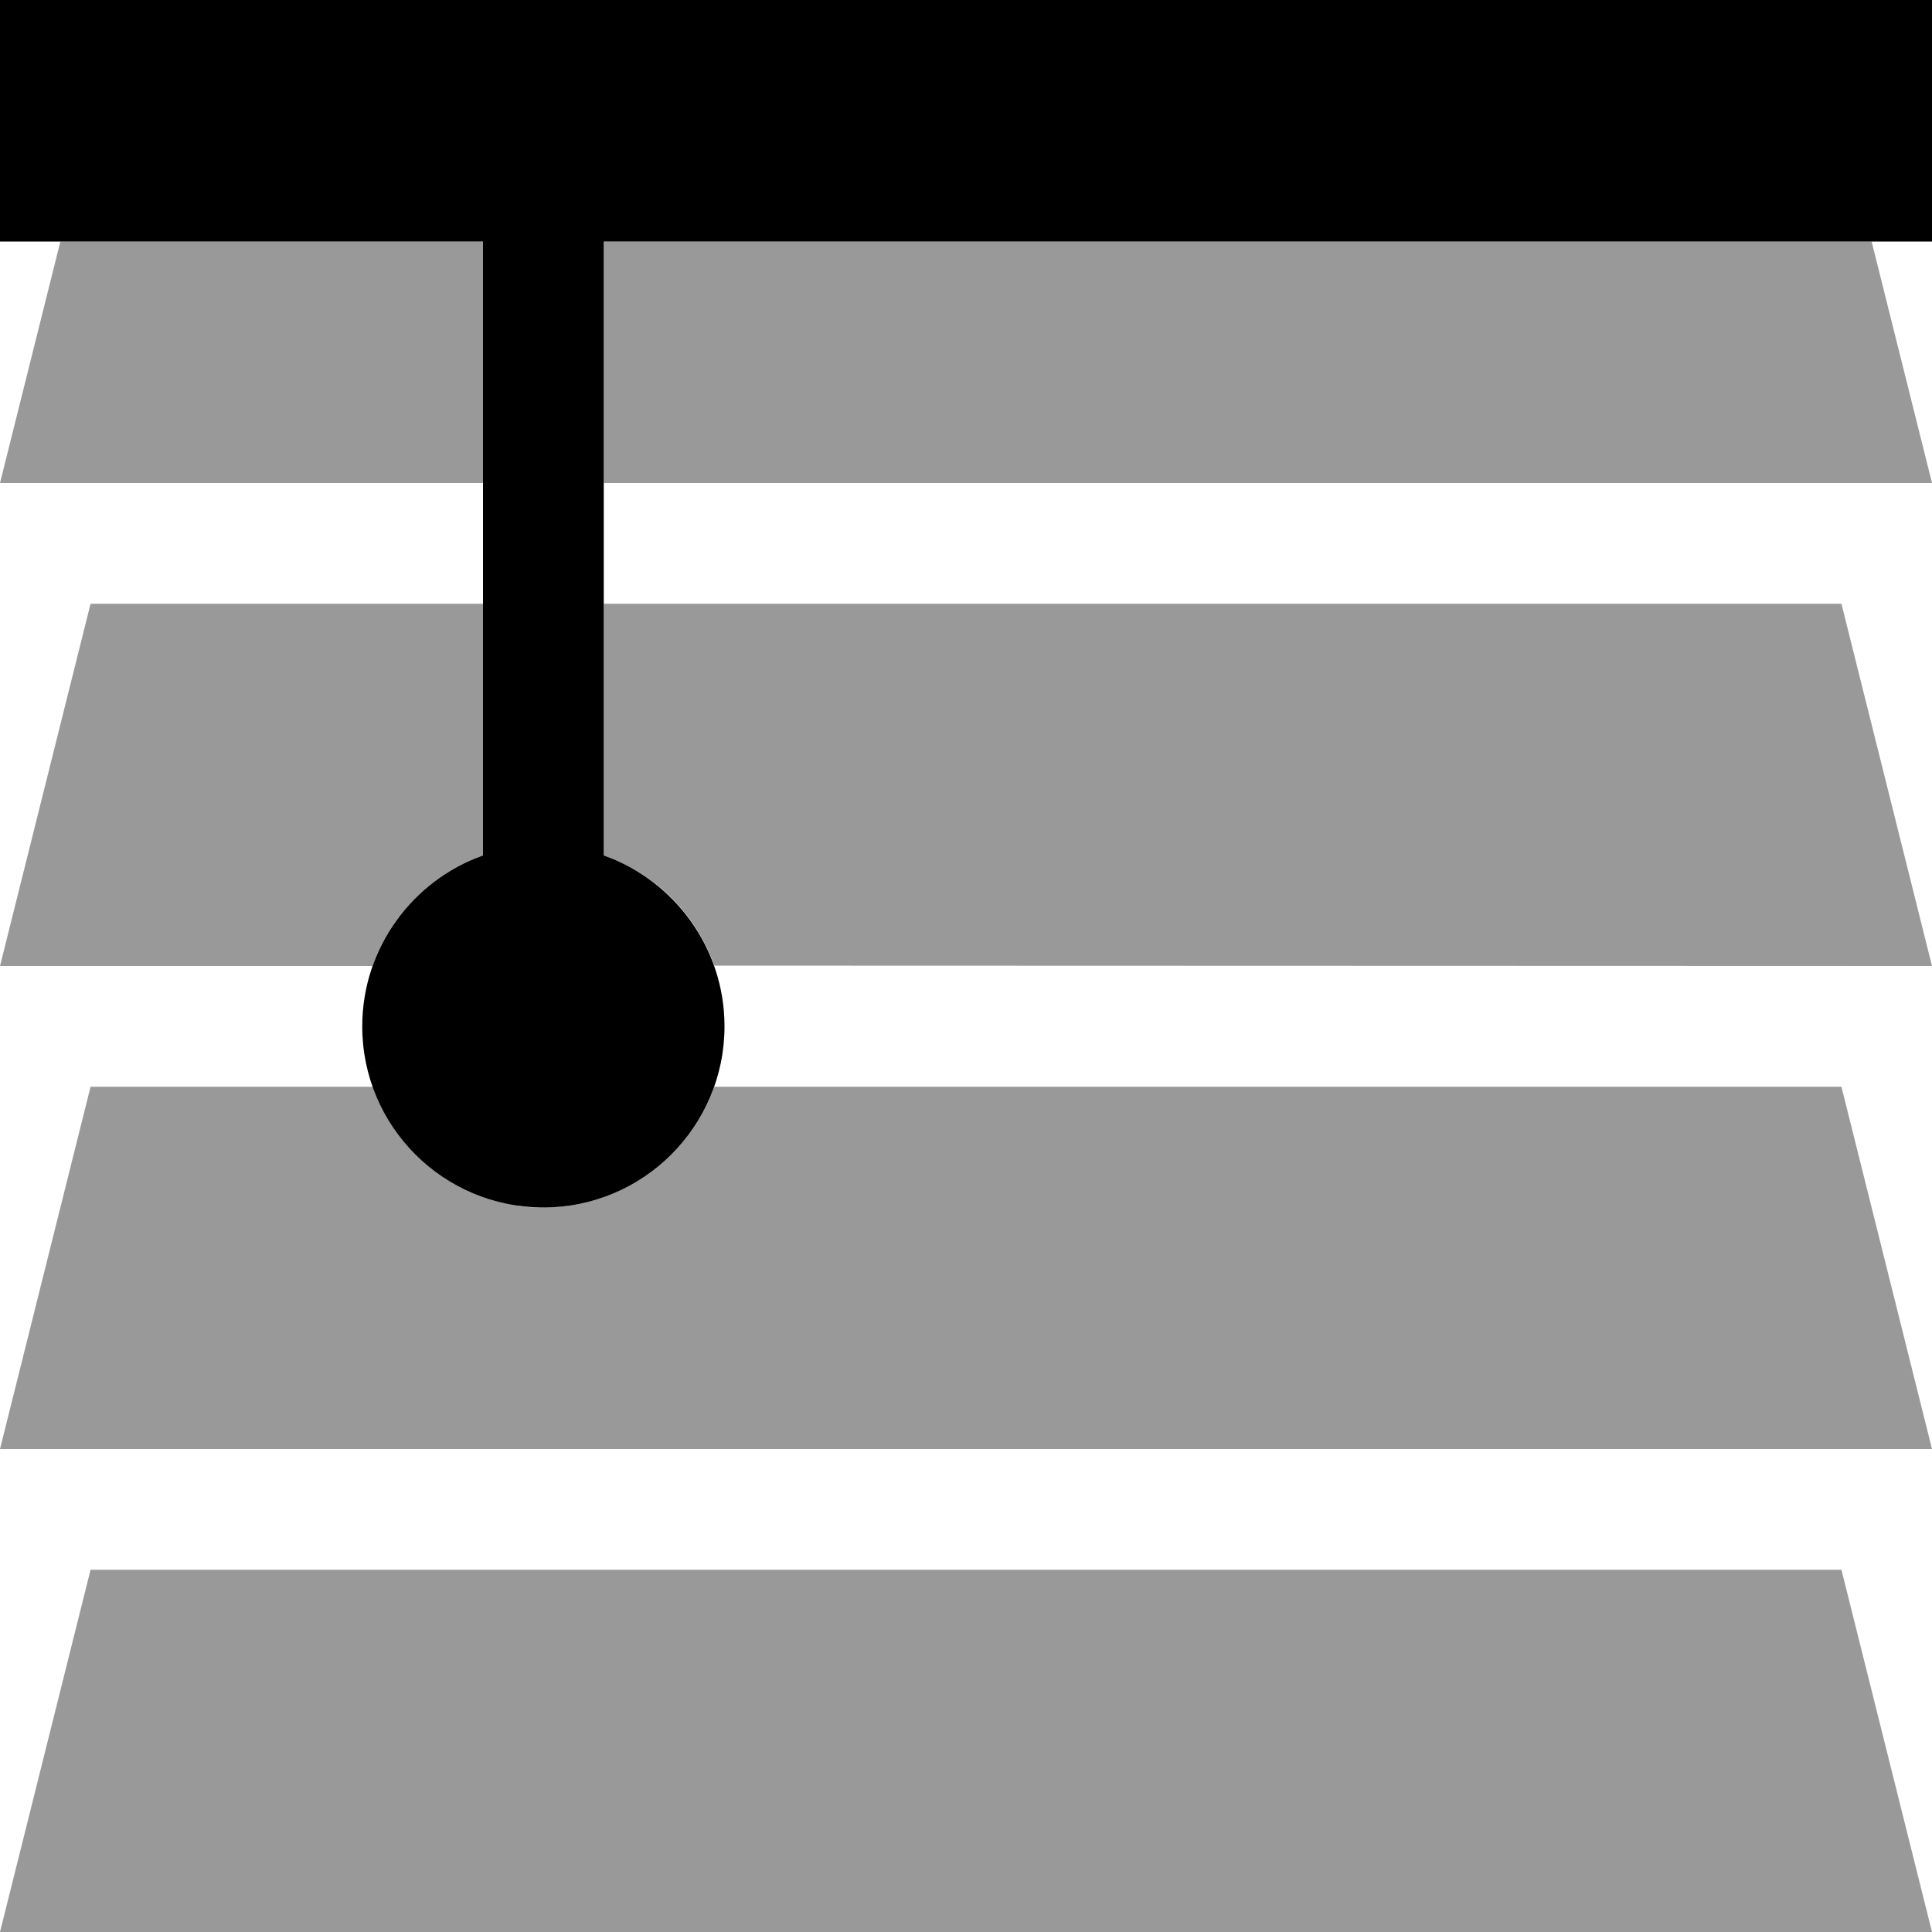
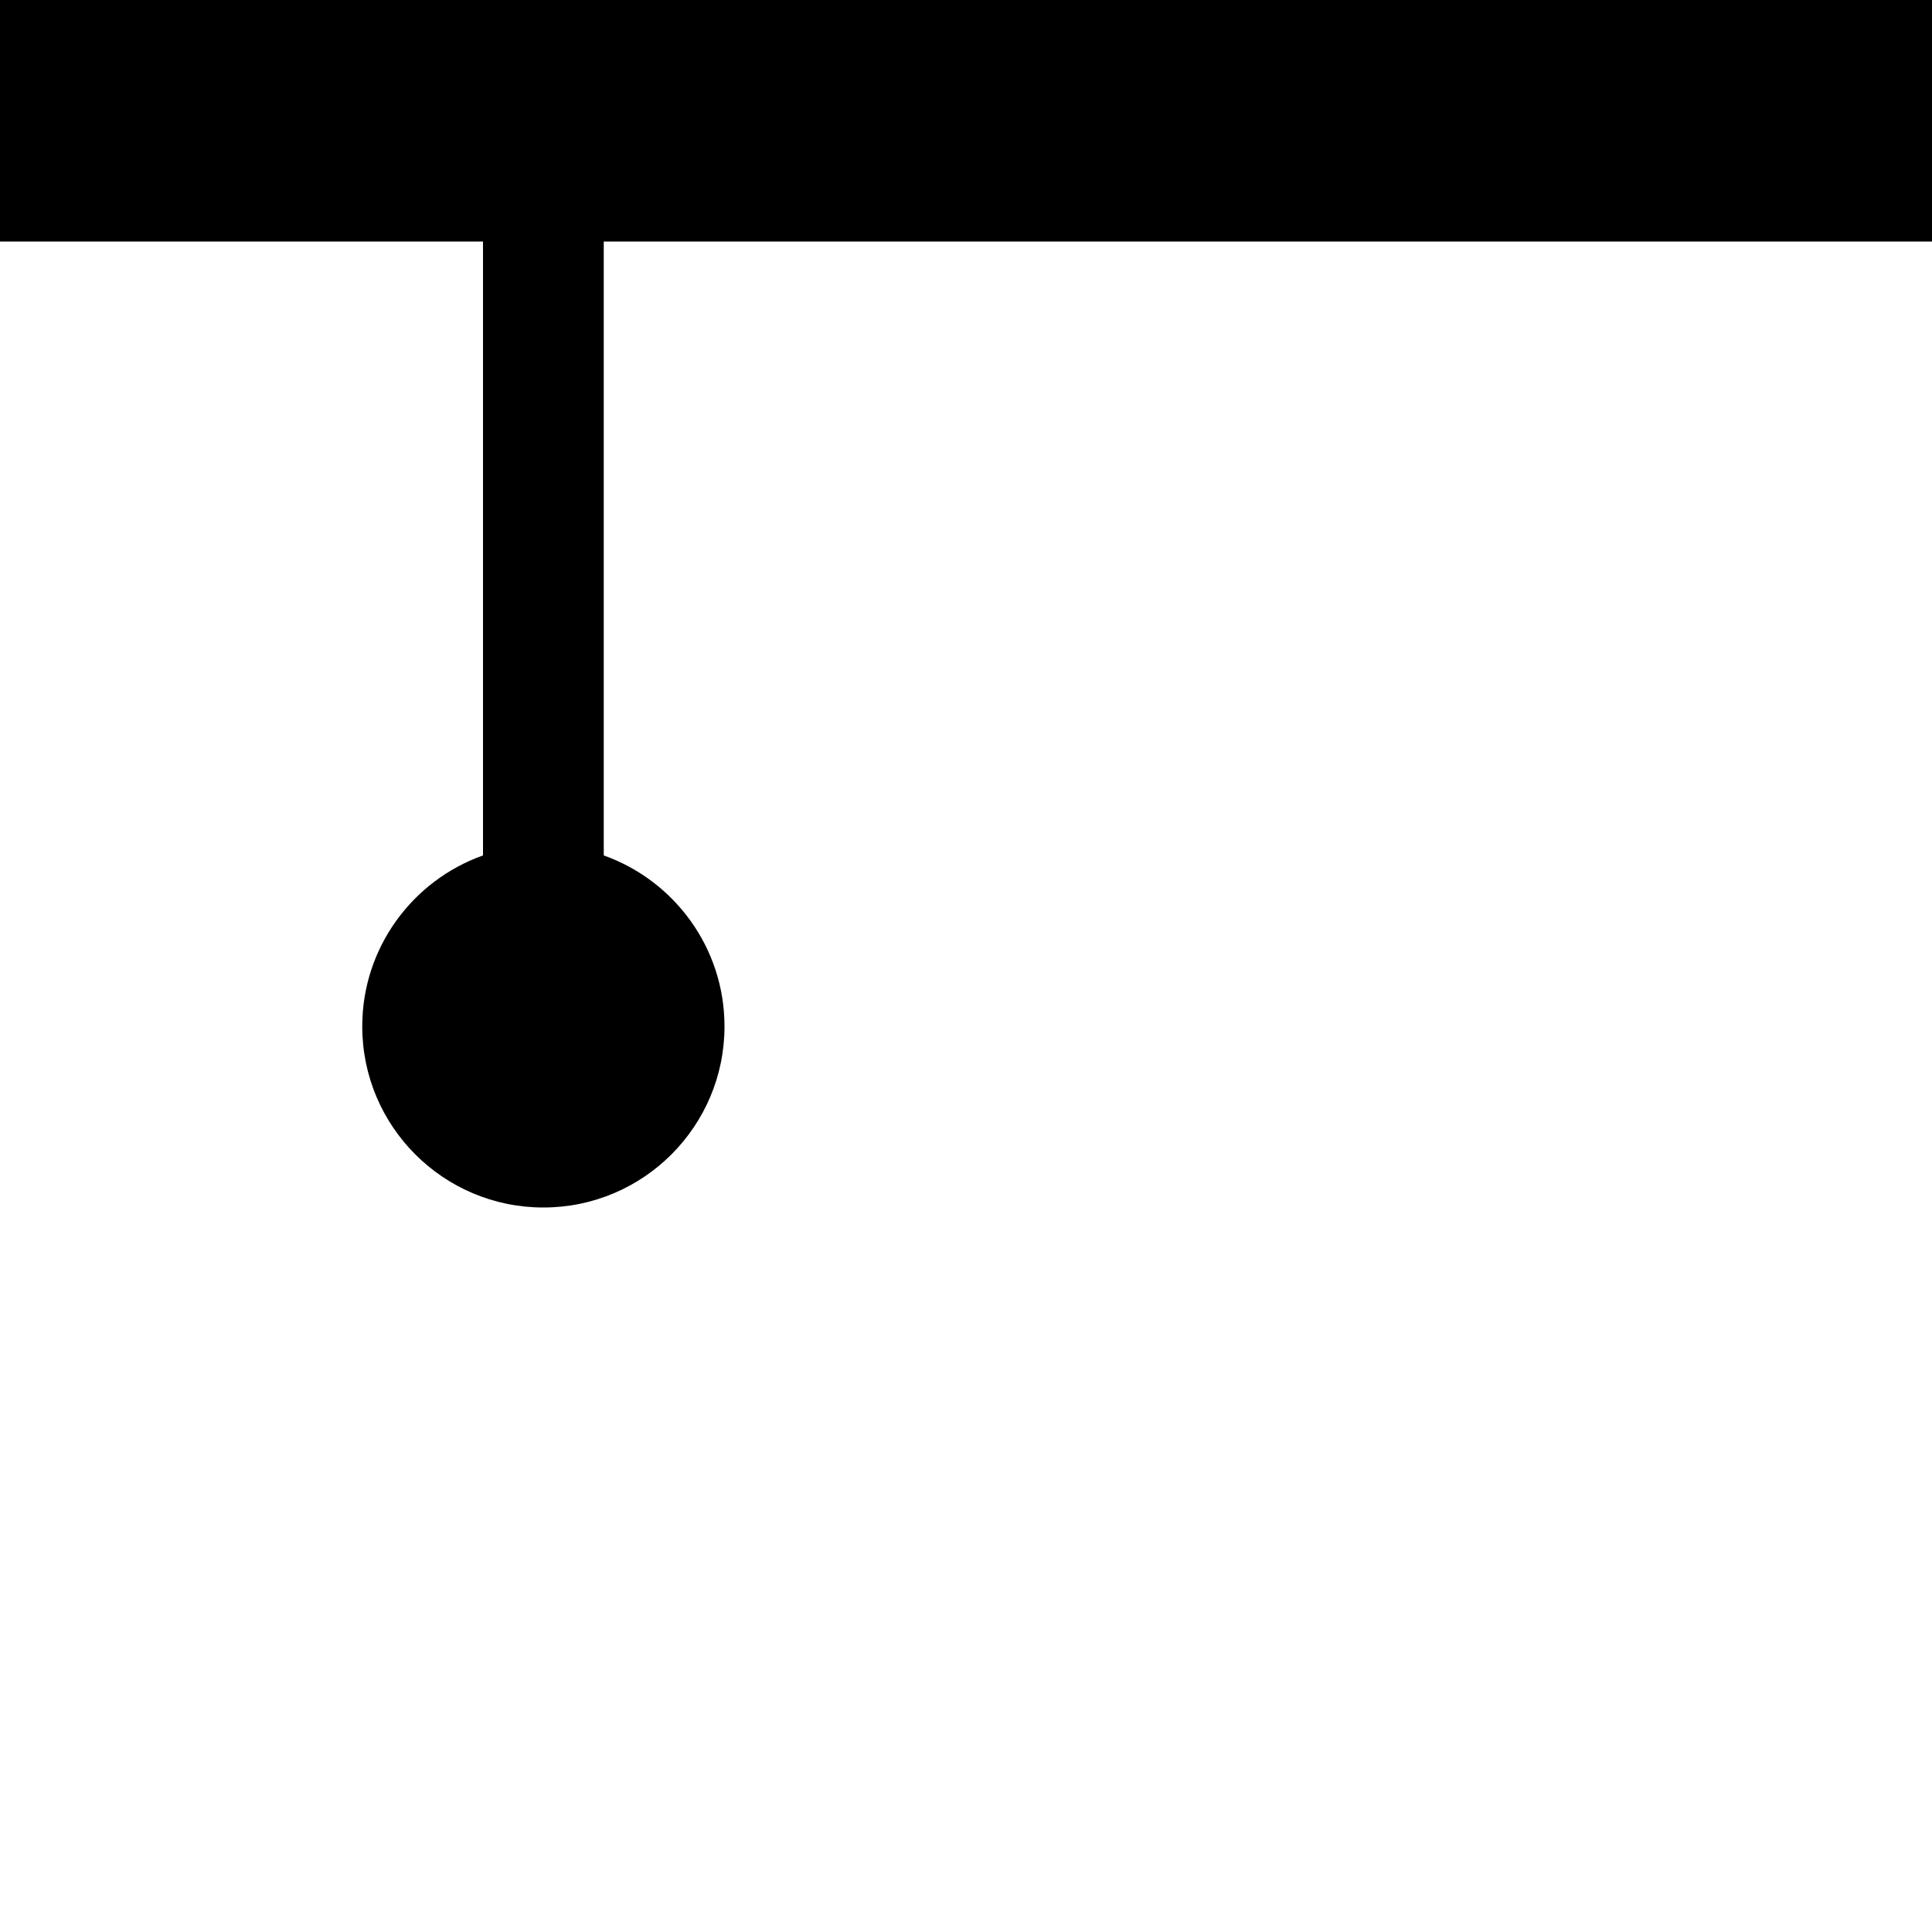
<svg xmlns="http://www.w3.org/2000/svg" viewBox="0 0 512 512">
  <defs>
    <style>.fa-secondary{opacity:.4}</style>
  </defs>
-   <path class="fa-secondary" d="M0 128l128 0 0-64L32 64 16 64 0 128zM0 256l98.7 0c4.8-13.6 15.6-24.4 29.3-29.3l0-66.7L24 160 0 256zM0 384l512 0-24-96-298.7 0c-6.6 18.6-24.4 32-45.3 32c-.7 0-1.3 0-1.9 0s-1.3-.1-1.9-.1c-1.3-.1-2.5-.3-3.8-.5c-2.5-.4-4.9-1-7.3-1.8c-4.7-1.5-9.1-3.8-13-6.6c-7.9-5.7-14-13.7-17.3-23L24 288 0 384zM0 512l512 0-24-96L24 416 0 512zM160 64l0 64 352 0L496 64l-16 0L160 64zm0 96l0 66.7c.9 .3 1.7 .6 2.5 1s1.6 .7 2.5 1.1c1.6 .8 3.2 1.7 4.7 2.6c3 1.9 5.8 4.1 8.3 6.6c5 5 8.9 11.1 11.3 17.9L512 256l-24-96-328 0z" />
  <path class="fa-primary" d="M32 0L0 0 0 64l32 0 96 0 0 162.7c-18.6 6.6-32 24.4-32 45.3c0 26.5 21.5 48 48 48s48-21.5 48-48c0-20.9-13.4-38.7-32-45.3L160 64l320 0 32 0 0-64L480 0 32 0z" />
</svg>